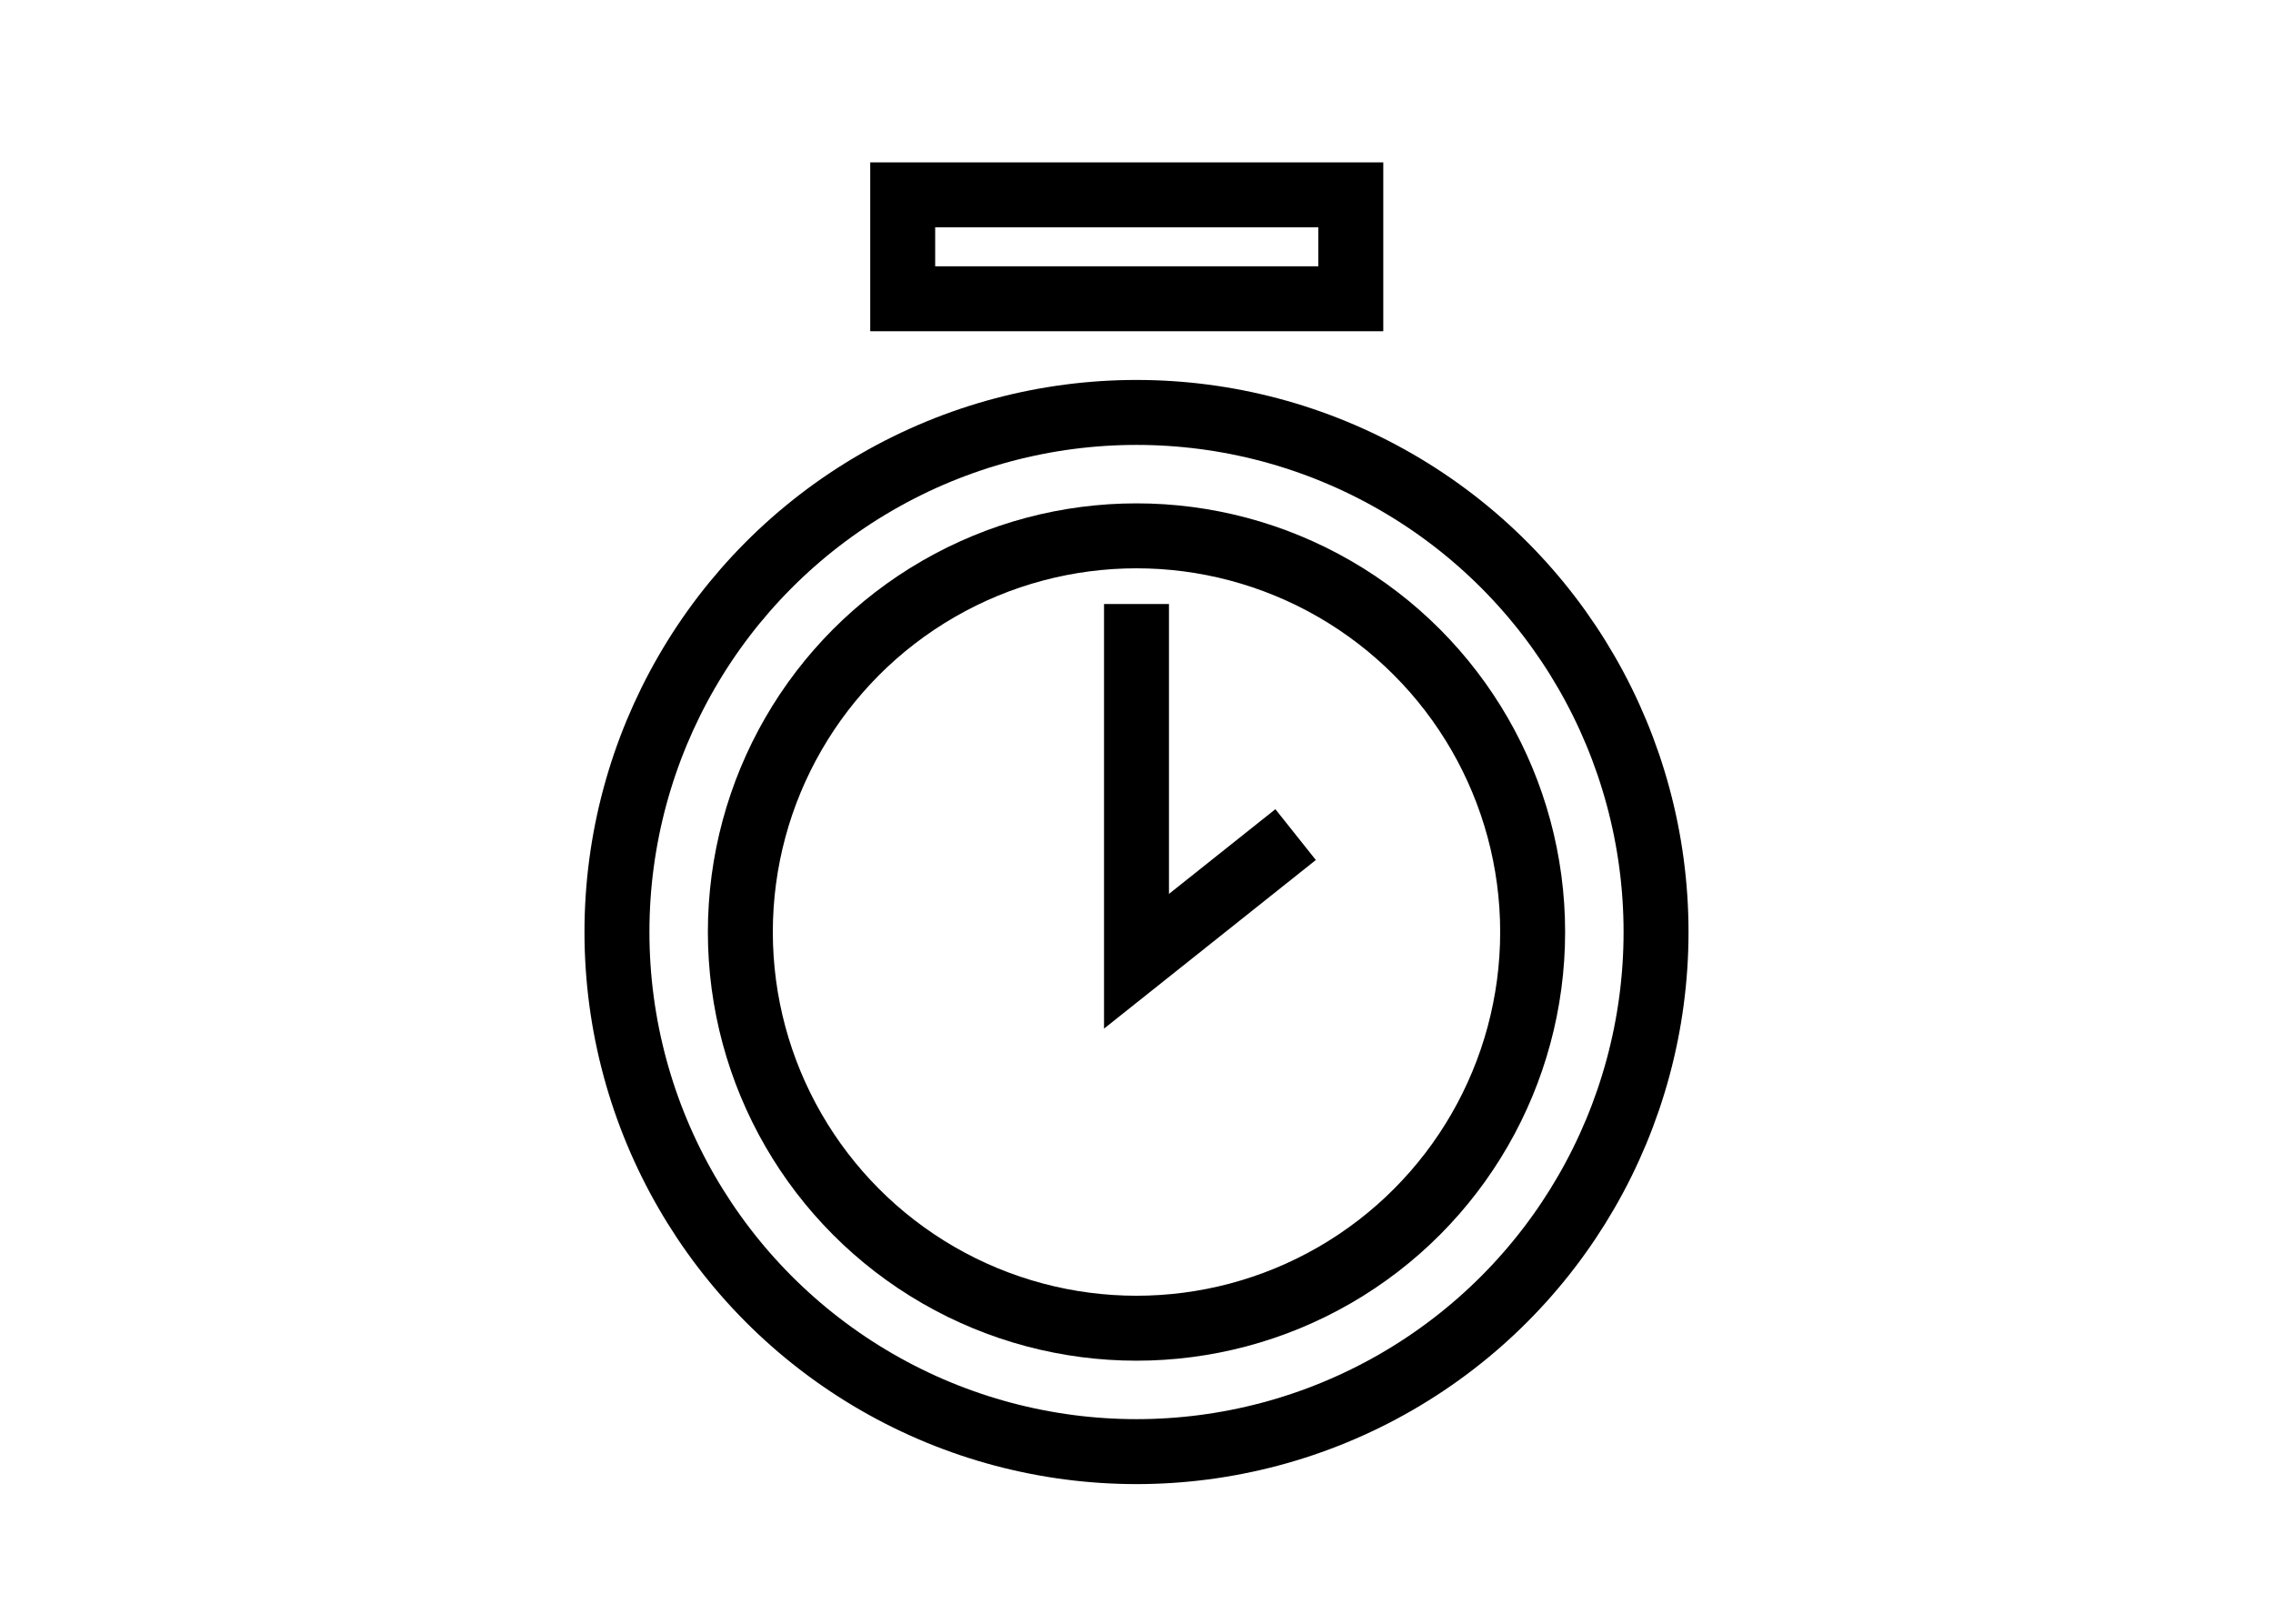
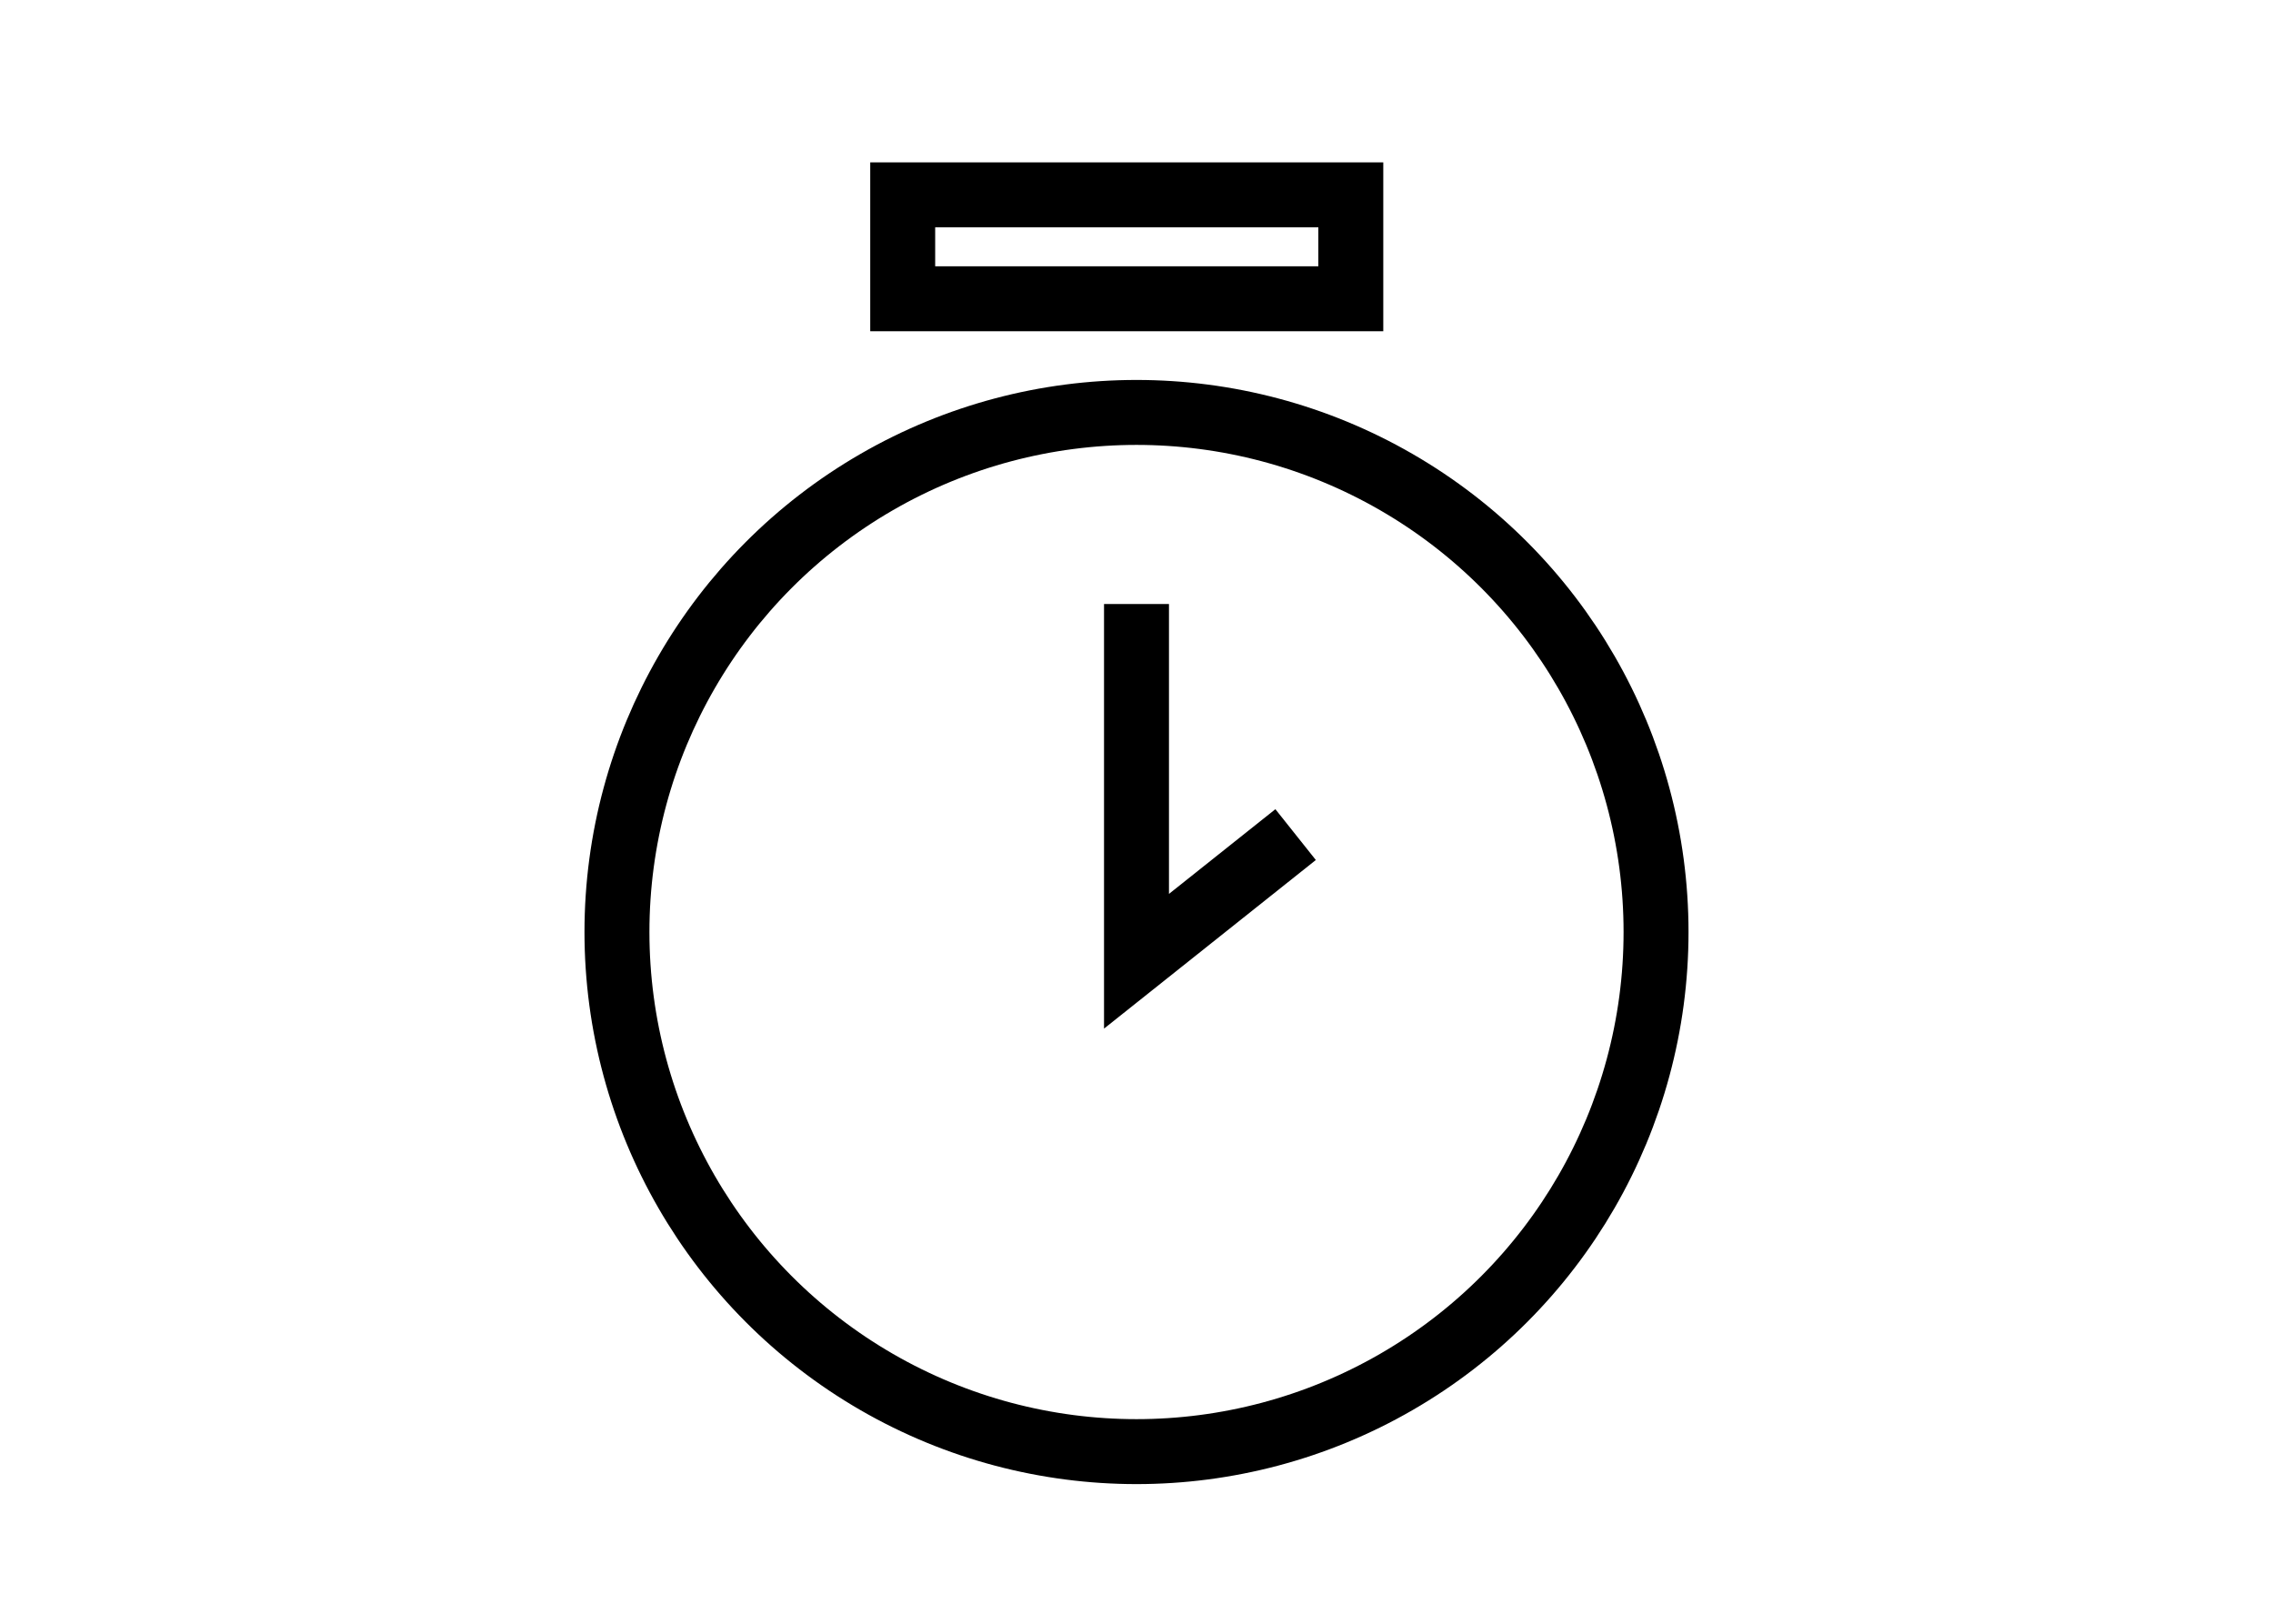
<svg xmlns="http://www.w3.org/2000/svg" version="1.1" id="Calque_1" x="0px" y="0px" viewBox="0 0 70 50" style="enable-background:new 0 0 70 50;" xml:space="preserve">
  <style type="text/css">
	.st0{fill:none;stroke:#000000;stroke-width:2;stroke-miterlimit:10;}
</style>
  <circle class="st0" cx="35" cy="28.7" r="16" />
-   <circle class="st0" cx="35" cy="28.7" r="12.2" />
  <rect x="27.8" y="6" class="st0" width="13.8" height="3.2" />
  <polyline class="st0" points="39.9,25.7 35,29.6 35,18.6 " />
</svg>